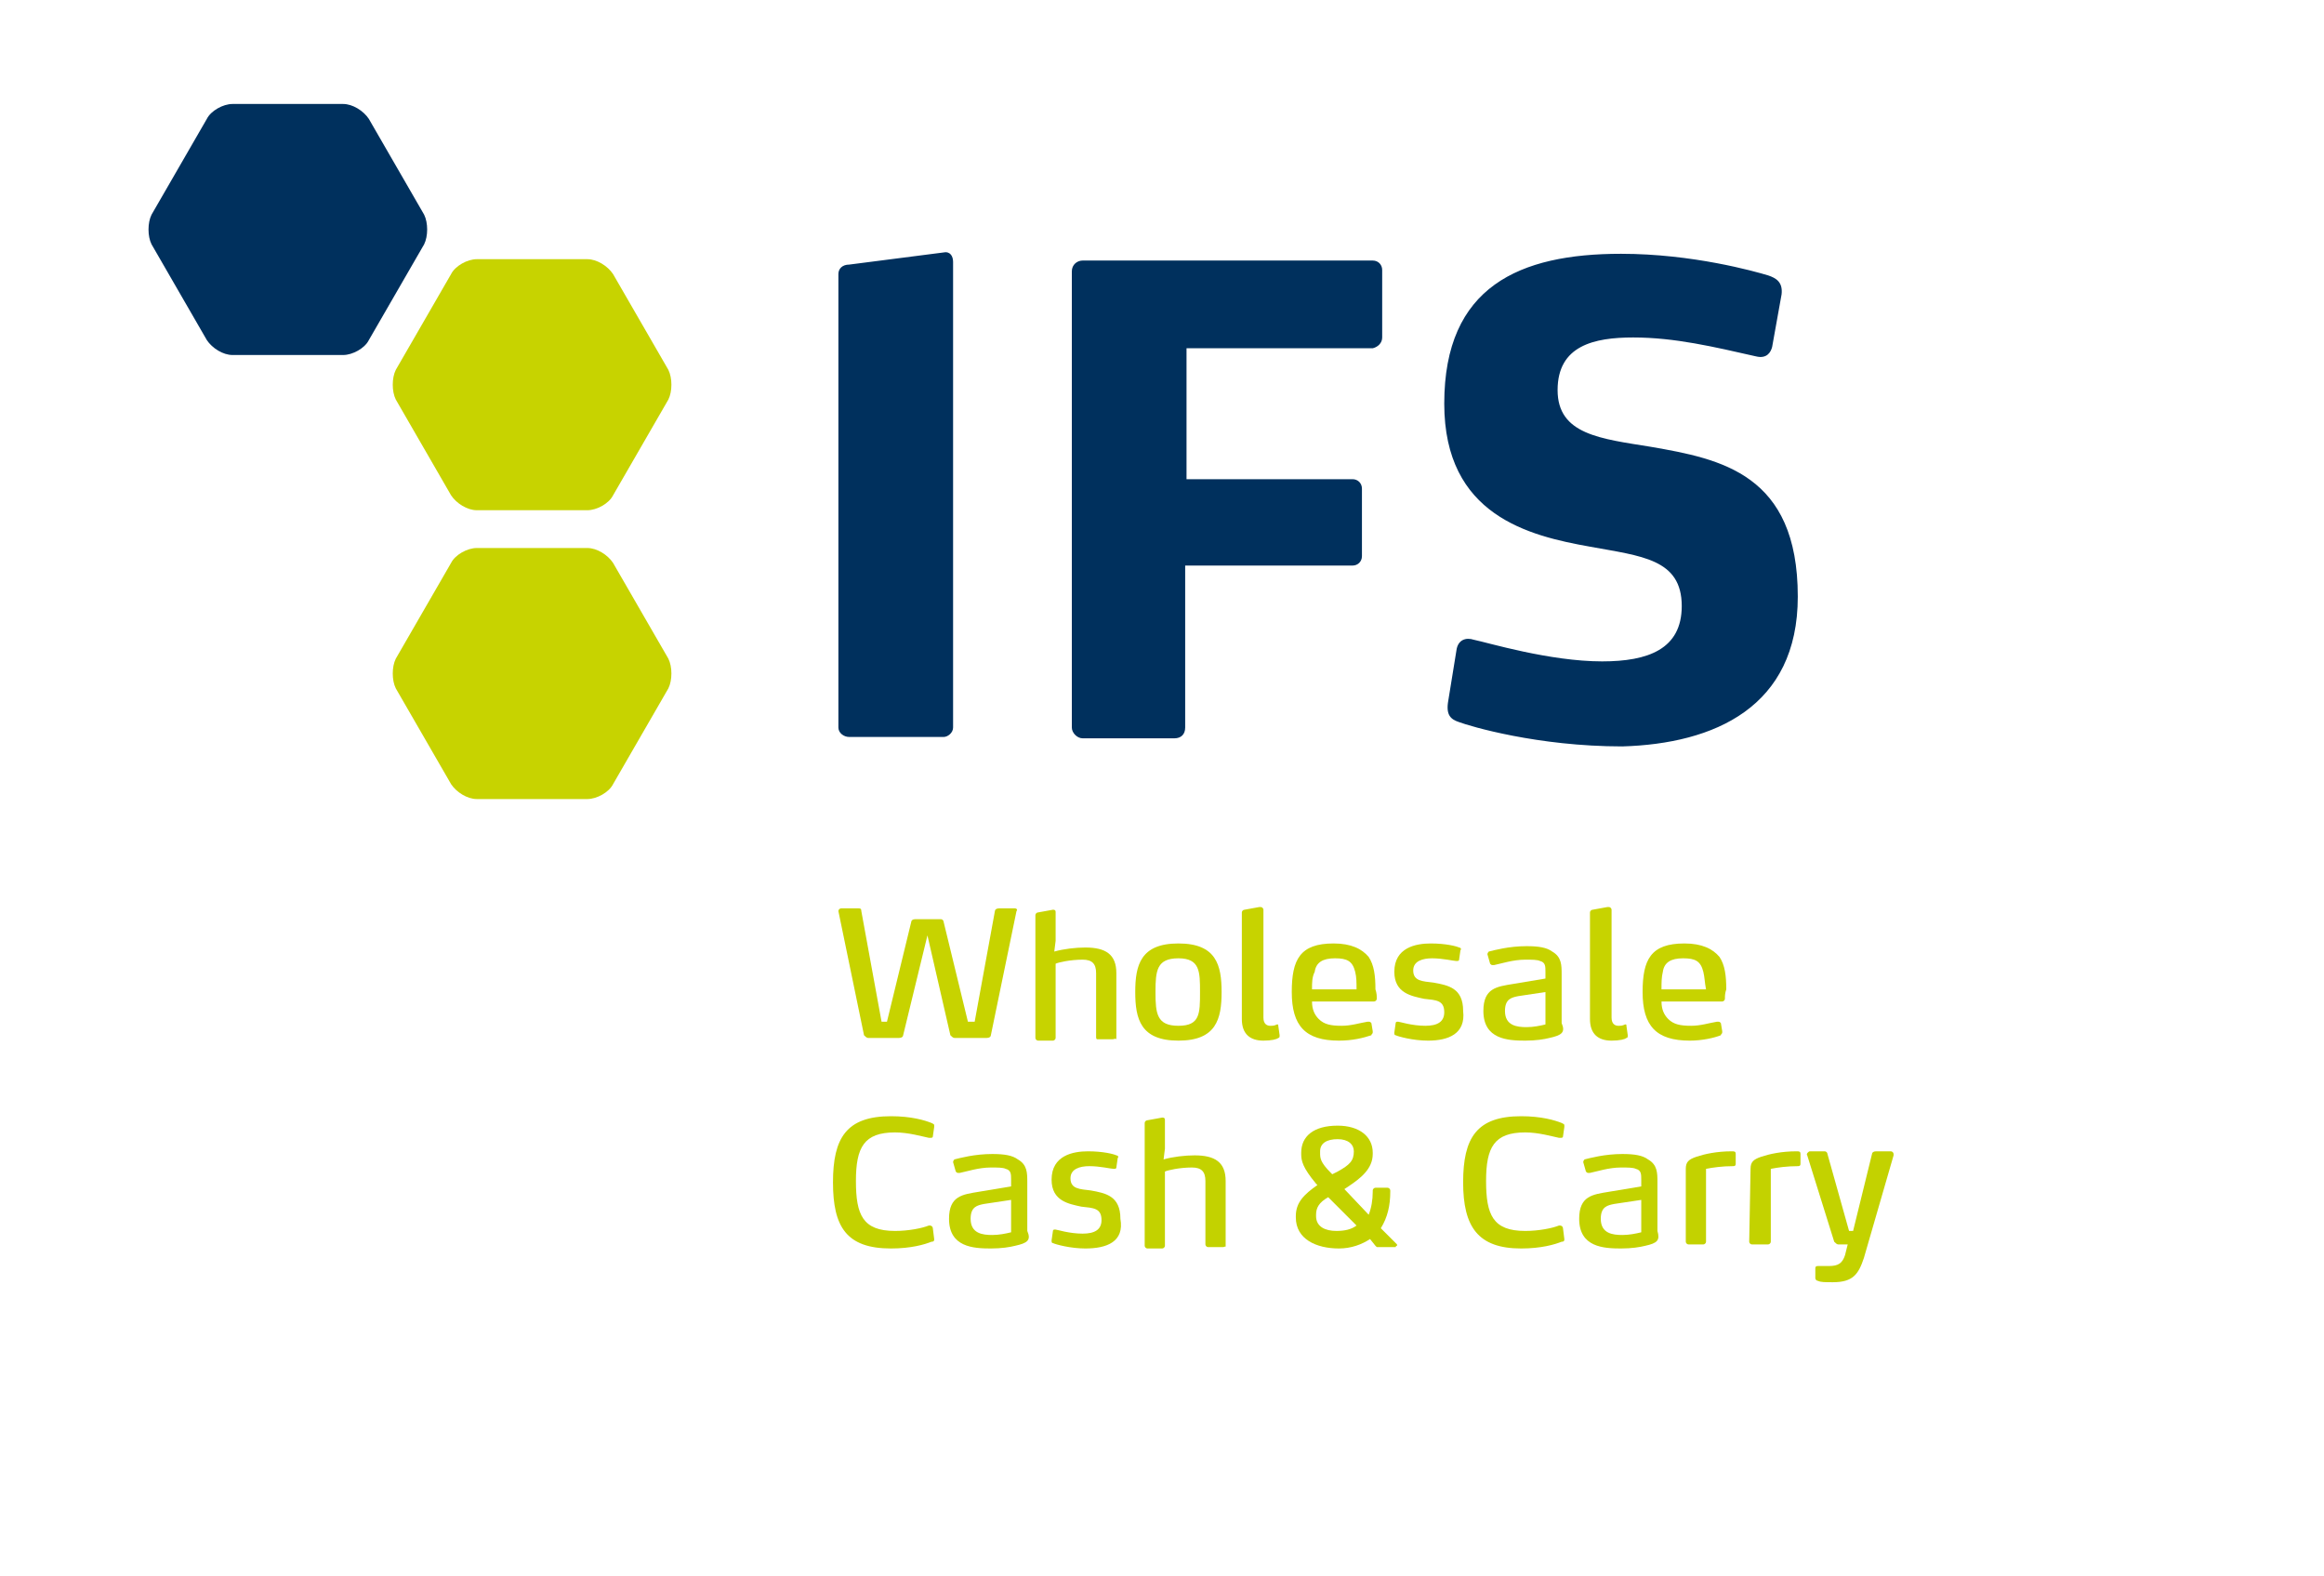
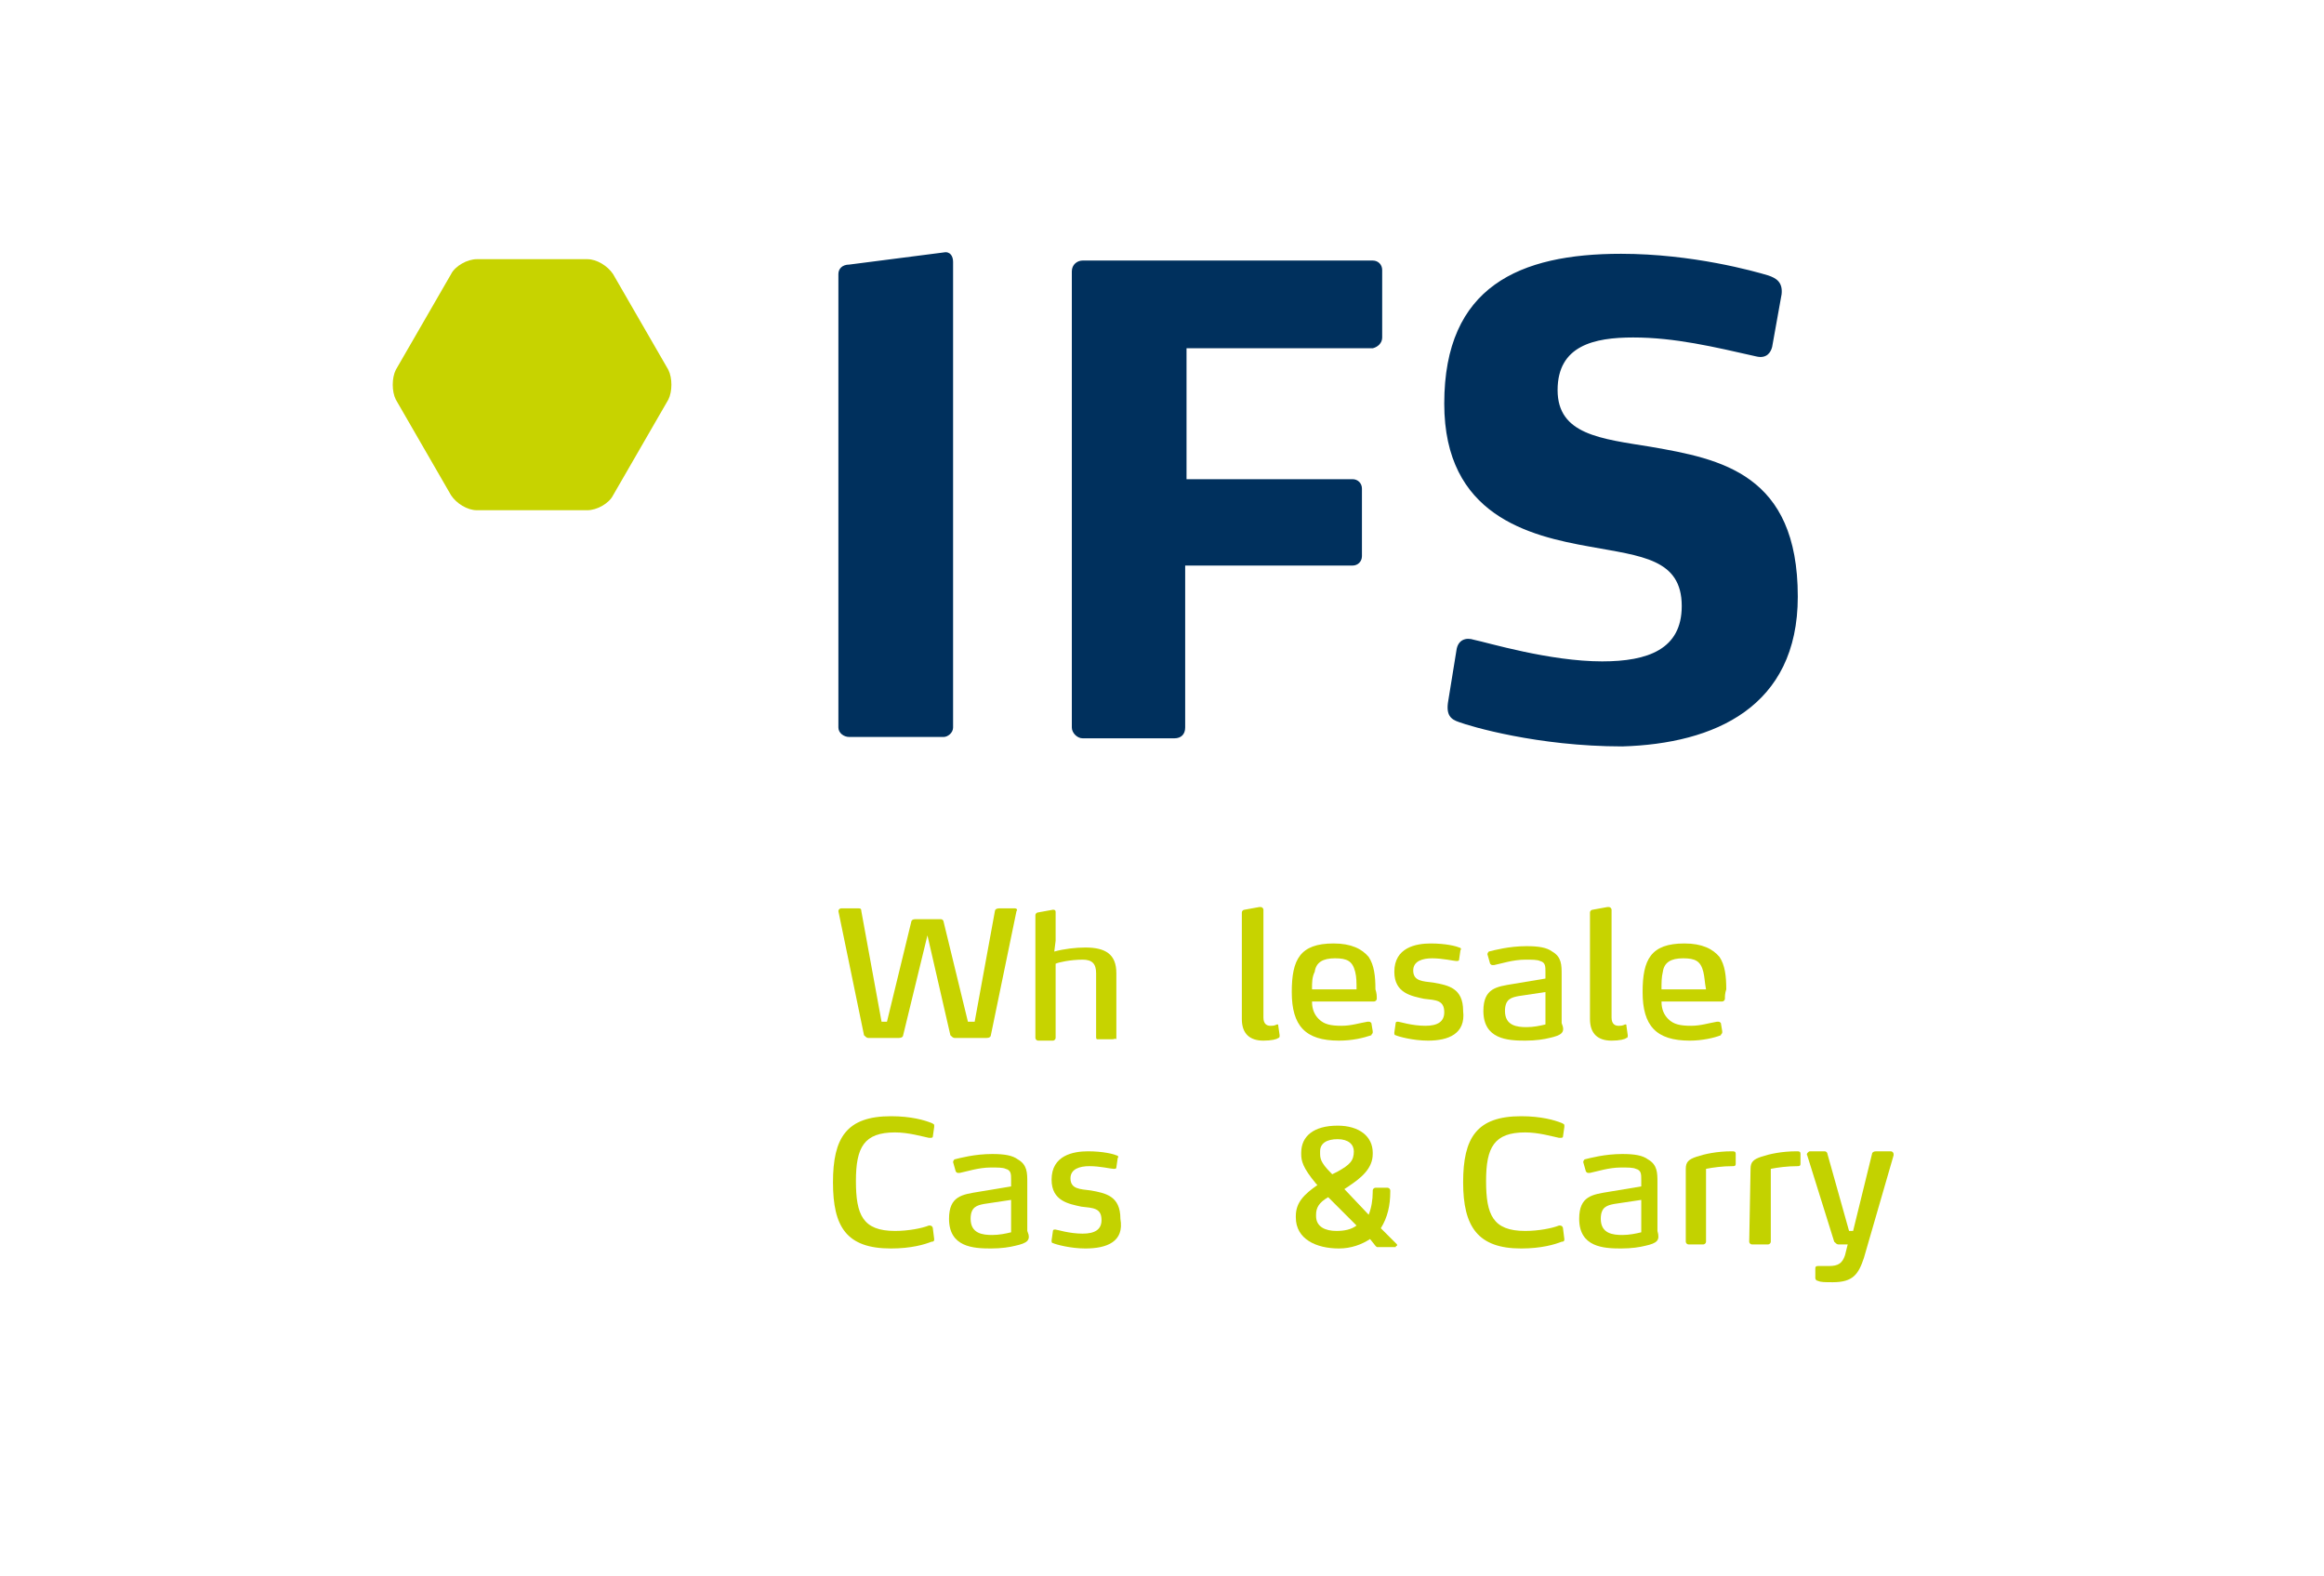
<svg xmlns="http://www.w3.org/2000/svg" version="1.1" viewBox="0 0 312.94 212.14" id="svg591">
  <defs id="defs595" />
  <style type="text/css" id="style539">.st0{fill:#00305D;}
		.st1{fill:#C7D300;}
		.st2{fill:#C3D200;}</style>
  <switch transform="matrix(1.817 0 0 1.817 4.055 -1.991)">
    <g>
      <path class="st0" d="m131 45.3c0-9.1-5.7-10.2-10.9-11.1-3.7-0.6-6.9-0.9-6.9-4.2s2.7-3.9 5.6-3.9c3.1 0 6 0.7 9.1 1.4 0.8 0.2 1.1-0.3 1.2-0.7l0.7-3.9c0.1-0.9-0.4-1.2-1-1.4-1-0.3-5.6-1.6-10.9-1.6-7.5 0-13.1 2.4-13.1 11.1 0 8.3 6.3 9.8 10.8 10.6 3.8 0.7 6.8 0.9 6.8 4.4 0 3.2-2.5 4.1-5.9 4.1-3.9 0-8.5-1.4-9.5-1.6-0.6-0.2-1.2 0-1.3 0.8l-0.6 3.7c-0.2 1.1 0.2 1.4 0.8 1.6 0.8 0.3 5.8 1.8 12.1 1.8 6.8-0.2 13-2.9 13-11.1m-30.8-19.2v-5c0-0.4-0.3-0.7-0.7-0.7h-21.5c-0.4 0-0.8 0.3-0.8 0.8v33.8c0 0.4 0.4 0.8 0.8 0.8h6.8c0.5 0 0.8-0.3 0.8-0.8v-12h12.4c0.4 0 0.7-0.3 0.7-0.7v-5c0-0.4-0.3-0.7-0.7-0.7h-12.3v-9.7h13.8c0.4-0.1 0.7-0.4 0.7-0.8m-31.8 28.9v-34.5c0-0.4-0.2-0.8-0.7-0.7l-7 0.9c-0.5 0-0.8 0.3-0.8 0.7v33.6c0 0.4 0.4 0.7 0.8 0.7h7c0.3 0 0.7-0.3 0.7-0.7" />
-       <path class="st0" d="m13.1 9.9c0.3-0.6 1.2-1.1 1.9-1.1h8.2c0.7 0 1.5 0.5 1.9 1.1l4.1 7.1c0.3 0.6 0.3 1.6 0 2.2l-4.1 7.1c-0.3 0.6-1.2 1.1-1.9 1.1h-8.2c-0.7 0-1.5-0.5-1.9-1.1l-4.1-7.1c-0.3-0.6-0.3-1.6 0-2.2z" />
-       <path class="st1" d="m31.2 42.8c0.3-0.6 1.2-1.1 1.9-1.1h8.2c0.7 0 1.5 0.5 1.9 1.1l4.1 7.1c0.3 0.6 0.3 1.6 0 2.2l-4.1 7.1c-0.3 0.6-1.2 1.1-1.9 1.1h-8.2c-0.7 0-1.5-0.5-1.9-1.1l-4.1-7.1c-0.3-0.6-0.3-1.6 0-2.2z" />
      <path class="st1" d="m31.2 21.4c0.3-0.6 1.2-1.1 1.9-1.1h8.2c0.7 0 1.5 0.5 1.9 1.1l4.1 7.1c0.3 0.6 0.3 1.6 0 2.2l-4.1 7.1c-0.3 0.6-1.2 1.1-1.9 1.1h-8.2c-0.7 0-1.5-0.5-1.9-1.1l-4.1-7.1c-0.3-0.6-0.3-1.6 0-2.2z" />
      <path class="st1" d="m71.2 77.8c0 0.1-0.1 0.2-0.3 0.2h-2.4c-0.1 0-0.2-0.1-0.3-0.2l-1.7-7.4-1.8 7.4c0 0.1-0.1 0.2-0.3 0.2h-2.3c-0.1 0-0.2-0.1-0.3-0.2l-1.9-9.2c0-0.1 0.1-0.2 0.2-0.2h1.3c0.1 0 0.2 0 0.2 0.2l1.5 8.2h0.4l1.8-7.4c0-0.1 0.1-0.2 0.3-0.2h1.9c0.1 0 0.2 0.1 0.2 0.2l1.8 7.4h0.5l1.5-8.2c0-0.1 0.1-0.2 0.3-0.2h1.2c0.1 0 0.2 0.1 0.1 0.2z" />
      <path class="st1" d="m80.2 78.1h-1.1c-0.1 0-0.1-0.1-0.1-0.2v-4.7c0-0.7-0.3-1-1-1-0.9 0-1.8 0.2-2 0.3v5.5c0 0.1-0.1 0.2-0.2 0.2h-1.1c-0.1 0-0.2-0.1-0.2-0.2v-9.1c0-0.1 0.1-0.2 0.2-0.2l1.1-0.2c0.2 0 0.2 0.1 0.2 0.2v2.1l-0.1 0.8c0.7-0.2 1.6-0.3 2.3-0.3 1.5 0 2.3 0.5 2.3 1.9v4.9c-0.1-0.1-0.1 0-0.3 0z" />
-       <path class="st1" d="m85.1 78.2c-2.8 0-3.2-1.6-3.2-3.6s0.4-3.6 3.2-3.6 3.2 1.6 3.2 3.6-0.4 3.6-3.2 3.6zm0-6.1c-1.6 0-1.7 0.9-1.7 2.5s0.1 2.5 1.7 2.5 1.6-0.9 1.6-2.5c0-1.5 0-2.5-1.6-2.5z" />
      <path class="st1" d="m92.6 77.8c0 0.1 0 0.2-0.1 0.2-0.1 0.1-0.5 0.2-1.1 0.2-1 0-1.6-0.5-1.6-1.6v-7.9c0-0.1 0.1-0.2 0.2-0.2l1.1-0.2h0.1c0.1 0 0.2 0.1 0.2 0.2v8c0 0.5 0.3 0.6 0.5 0.6s0.3 0 0.5-0.1c0.1 0 0.1 0 0.1 0.1z" />
      <path class="st1" d="m99.8 75.1c0 0.1-0.1 0.2-0.2 0.2h-4.6c0 0.6 0.2 1 0.5 1.3 0.4 0.4 0.9 0.5 1.7 0.5 0.7 0 1.3-0.2 1.9-0.3h0.1c0.1 0 0.1 0 0.2 0.1l0.1 0.6v0.1c0 0.1-0.1 0.1-0.1 0.2-0.6 0.2-1.4 0.4-2.4 0.4-2.5 0-3.5-1.1-3.5-3.6 0-2.4 0.6-3.6 3.1-3.6 1.3 0 2.1 0.4 2.6 1 0.4 0.6 0.5 1.4 0.5 2.4 0.1 0.3 0.1 0.5 0.1 0.7zm-1.6-2c-0.2-0.8-0.6-1-1.5-1s-1.4 0.3-1.5 1c-0.2 0.4-0.2 0.8-0.2 1.3h3.3c0-0.5 0-0.9-0.1-1.3z" />
      <path class="st1" d="m103.6 78.2c-1.1 0-2.2-0.3-2.4-0.4-0.1 0-0.1-0.1-0.1-0.2l0.1-0.7c0-0.1 0.1-0.1 0.1-0.1h0.1c0.1 0 1 0.3 2 0.3 0.9 0 1.4-0.3 1.4-1 0-0.9-0.6-0.9-1.5-1-0.9-0.2-2.2-0.4-2.2-2 0-1.8 1.6-2.1 2.7-2.1s1.9 0.2 2.1 0.3c0.1 0 0.2 0.1 0.1 0.2l-0.1 0.7c0 0.1-0.1 0.1-0.2 0.1-0.2 0-1-0.2-1.8-0.2-0.7 0-1.4 0.2-1.4 0.9 0 0.8 0.7 0.8 1.5 0.9 1.1 0.2 2.2 0.4 2.2 2.1 0.2 1.7-1.1 2.2-2.6 2.2z" />
      <path class="st1" d="m112.6 78c-0.4 0.1-1 0.2-1.8 0.2-1.3 0-3.1-0.1-3.1-2.2 0-1.7 1-1.8 2.2-2l2.4-0.4v-0.5c0-0.4 0-0.7-0.4-0.8-0.2-0.1-0.6-0.1-1.1-0.1-0.9 0-1.8 0.3-2.3 0.4h-0.1c-0.1 0-0.1 0-0.2-0.1l-0.2-0.7c0-0.1 0.1-0.2 0.1-0.2 0.4-0.1 1.5-0.4 2.8-0.4 0.9 0 1.5 0.1 1.9 0.4 0.7 0.4 0.7 1 0.7 1.7v3.6c0.3 0.7 0 0.9-0.9 1.1zm-0.3-3.4-2 0.3c-0.5 0.1-1 0.2-1 1.1 0 1.1 0.9 1.2 1.6 1.2 0.5 0 1-0.1 1.4-0.2z" />
      <path class="st1" d="m118.4 77.8c0 0.1 0 0.2-0.1 0.2-0.1 0.1-0.5 0.2-1.1 0.2-1 0-1.6-0.5-1.6-1.6v-7.9c0-0.1 0.1-0.2 0.2-0.2l1.1-0.2h0.1c0.1 0 0.2 0.1 0.2 0.2v8c0 0.5 0.3 0.6 0.5 0.6s0.3 0 0.5-0.1c0.1 0 0.1 0 0.1 0.1z" />
      <path class="st1" d="m125.6 75.1c0 0.1-0.1 0.2-0.2 0.2h-4.5c0 0.6 0.2 1 0.5 1.3 0.4 0.4 0.9 0.5 1.7 0.5 0.7 0 1.3-0.2 1.9-0.3h0.1c0.1 0 0.1 0 0.2 0.1l0.1 0.6v0.1c0 0.1-0.1 0.1-0.1 0.2-0.5 0.2-1.4 0.4-2.3 0.4-2.5 0-3.5-1.1-3.5-3.6 0-2.4 0.6-3.6 3.1-3.6 1.3 0 2.1 0.4 2.6 1 0.4 0.6 0.5 1.4 0.5 2.4-0.1 0.3-0.1 0.5-0.1 0.7zm-1.6-2c-0.2-0.8-0.6-1-1.5-1s-1.4 0.3-1.5 1c-0.1 0.4-0.1 0.8-0.1 1.3h3.3c-0.1-0.5-0.1-0.9-0.2-1.3z" />
      <path class="st2" d="m67 92.9c0 0.1 0 0.2-0.2 0.2-0.5 0.2-1.5 0.5-3 0.5-3.3 0-4.3-1.6-4.3-4.9s1-4.9 4.3-4.9c1.5 0 2.5 0.3 3 0.5 0.2 0.1 0.2 0.1 0.2 0.2v0.1l-0.1 0.7c0 0.1-0.1 0.1-0.2 0.1h-0.1c-0.5-0.1-1.5-0.4-2.5-0.4-2.3 0-2.9 1.1-2.9 3.6s0.5 3.7 2.9 3.7c1 0 2-0.2 2.5-0.4h0.1c0.1 0 0.2 0.1 0.2 0.2l0.1 0.8z" />
      <path class="st2" d="m73 93.4c-0.4 0.1-1 0.2-1.8 0.2-1.3 0-3.1-0.1-3.1-2.2 0-1.7 1-1.8 2.2-2l2.4-0.4v-0.5c0-0.4 0-0.7-0.4-0.8-0.2-0.1-0.6-0.1-1.1-0.1-0.9 0-1.8 0.3-2.3 0.4h-0.1c-0.1 0-0.1 0-0.2-0.1l-0.2-0.7c0-0.1 0.1-0.2 0.1-0.2 0.4-0.1 1.5-0.4 2.8-0.4 0.9 0 1.5 0.1 1.9 0.4 0.7 0.4 0.7 1 0.7 1.7v3.6c0.3 0.7 0 0.9-0.9 1.1zm-0.3-3.4-2 0.3c-0.5 0.1-1 0.2-1 1.1 0 1.1 0.9 1.2 1.6 1.2 0.5 0 1-0.1 1.4-0.2z" />
      <path class="st2" d="m78.2 93.6c-1.1 0-2.2-0.3-2.4-0.4-0.1 0-0.1-0.1-0.1-0.2l0.1-0.7c0-0.1 0.1-0.1 0.1-0.1h0.1c0.1 0 1 0.3 2 0.3 0.9 0 1.4-0.3 1.4-1 0-0.9-0.6-0.9-1.5-1-0.9-0.2-2.2-0.4-2.2-2 0-1.8 1.6-2.1 2.7-2.1s1.9 0.2 2.1 0.3c0.1 0 0.2 0.1 0.1 0.2l-0.1 0.7c0 0.1-0.1 0.1-0.2 0.1-0.2 0-1-0.2-1.8-0.2-0.7 0-1.4 0.2-1.4 0.9 0 0.8 0.7 0.8 1.5 0.9 1.1 0.2 2.2 0.4 2.2 2.1 0.3 1.7-1 2.2-2.6 2.2z" />
-       <path class="st2" d="m88.4 93.5h-1.1c-0.1 0-0.2-0.1-0.2-0.2v-4.7c0-0.7-0.3-1-1-1-0.9 0-1.8 0.2-2 0.3v5.5c0 0.1-0.1 0.2-0.2 0.2h-1.1c-0.1 0-0.2-0.1-0.2-0.2v-9.1c0-0.1 0.1-0.2 0.2-0.2l1.1-0.2c0.2 0 0.2 0.1 0.2 0.2v2.1l-0.1 0.8c0.7-0.2 1.6-0.3 2.3-0.3 1.5 0 2.3 0.5 2.3 1.9v4.9c0-0.1-0.1 0-0.2 0z" />
      <path class="st2" d="m101.2 93.5h-1.3c-0.1 0-0.1 0-0.2-0.1l-0.4-0.5c-0.6 0.4-1.4 0.7-2.3 0.7-1.7 0-3.2-0.7-3.2-2.3v-0.1c0-1 0.6-1.6 1.6-2.3l-0.1-0.1c-1-1.2-1.1-1.7-1.1-2.2v-0.1c0-1.2 0.9-2 2.7-2 1.6 0 2.6 0.8 2.6 2v0.1c0 1.1-0.9 1.8-1.8 2.4l-0.3 0.2 1.8 1.9c0.2-0.5 0.3-1.1 0.3-1.7v-0.1c0-0.1 0.1-0.2 0.2-0.2h0.9c0.1 0 0.2 0.1 0.2 0.2v0.1c0 1-0.2 1.9-0.7 2.7l1.2 1.2v0.1c-0.1 0-0.1 0.1-0.1 0.1zm-5-3.7c-0.7 0.4-0.9 0.8-0.9 1.3v0.1c0 0.8 0.7 1.1 1.5 1.1 0.6 0 1.1-0.1 1.5-0.4zm1.9-3.4c0-0.5-0.4-0.9-1.2-0.9s-1.3 0.3-1.3 0.9v0.1c0 0.4 0 0.7 0.8 1.5l0.1 0.1 0.4-0.2c0.9-0.5 1.2-0.8 1.2-1.5z" />
      <path class="st2" d="m113.7 92.9c0 0.1 0 0.2-0.2 0.2-0.5 0.2-1.5 0.5-3 0.5-3.2 0-4.3-1.6-4.3-4.9s1-4.9 4.3-4.9c1.5 0 2.5 0.3 3 0.5 0.2 0.1 0.2 0.1 0.2 0.2v0.1l-0.1 0.7c0 0.1-0.1 0.1-0.2 0.1h-0.1c-0.5-0.1-1.5-0.4-2.5-0.4-2.3 0-2.9 1.1-2.9 3.6s0.5 3.7 2.9 3.7c1 0 2-0.2 2.5-0.4h0.1c0.1 0 0.2 0.1 0.2 0.2l0.1 0.8z" />
      <path class="st2" d="m119.7 93.4c-0.4 0.1-1 0.2-1.8 0.2-1.3 0-3.1-0.1-3.1-2.2 0-1.7 1-1.8 2.2-2l2.4-0.4v-0.5c0-0.4 0-0.7-0.4-0.8-0.2-0.1-0.6-0.1-1.1-0.1-0.9 0-1.8 0.3-2.3 0.4h-0.1c-0.1 0-0.1 0-0.2-0.1l-0.2-0.7c0-0.1 0.1-0.2 0.1-0.2 0.4-0.1 1.5-0.4 2.8-0.4 0.9 0 1.5 0.1 1.9 0.4 0.7 0.4 0.7 1 0.7 1.7v3.6c0.2 0.7 0 0.9-0.9 1.1zm-0.3-3.4-2 0.3c-0.5 0.1-1 0.2-1 1.1 0 1.1 0.9 1.2 1.6 1.2 0.5 0 1-0.1 1.4-0.2z" />
      <path class="st2" d="m122.7 87.7c0-0.5 0.2-0.7 0.8-0.9s1.5-0.4 2.6-0.4c0.2 0 0.3 0 0.3 0.2v0.7c0 0.1 0 0.2-0.2 0.2-0.8 0-1.5 0.1-2 0.2v5.4c0 0.1-0.1 0.2-0.2 0.2h-1.1c-0.1 0-0.2-0.1-0.2-0.2z" />
      <path class="st2" d="m127.5 87.7c0-0.5 0.2-0.7 0.8-0.9s1.5-0.4 2.6-0.4c0.2 0 0.3 0 0.3 0.2v0.7c0 0.1 0 0.2-0.2 0.2-0.8 0-1.5 0.1-2 0.2v5.4c0 0.1-0.1 0.2-0.2 0.2h-1.2c-0.1 0-0.2-0.1-0.2-0.2z" />
      <path class="st2" d="m135.9 94.3c-0.4 1.2-0.8 1.8-2.3 1.8-0.6 0-0.9 0-1.1-0.1-0.1 0-0.2-0.1-0.2-0.2v-0.7c0-0.1 0-0.2 0.2-0.2h0.8c0.7 0 1-0.2 1.2-0.8l0.2-0.8h-0.7c-0.1 0-0.2-0.1-0.3-0.2l-2-6.4c-0.1-0.1 0.1-0.3 0.2-0.3h1.1c0.1 0 0.2 0.1 0.2 0.2l1.6 5.7h0.3l1.4-5.7c0-0.1 0.1-0.2 0.3-0.2h1.1c0.1 0 0.2 0.1 0.2 0.2v0.1z" />
    </g>
  </switch>
</svg>